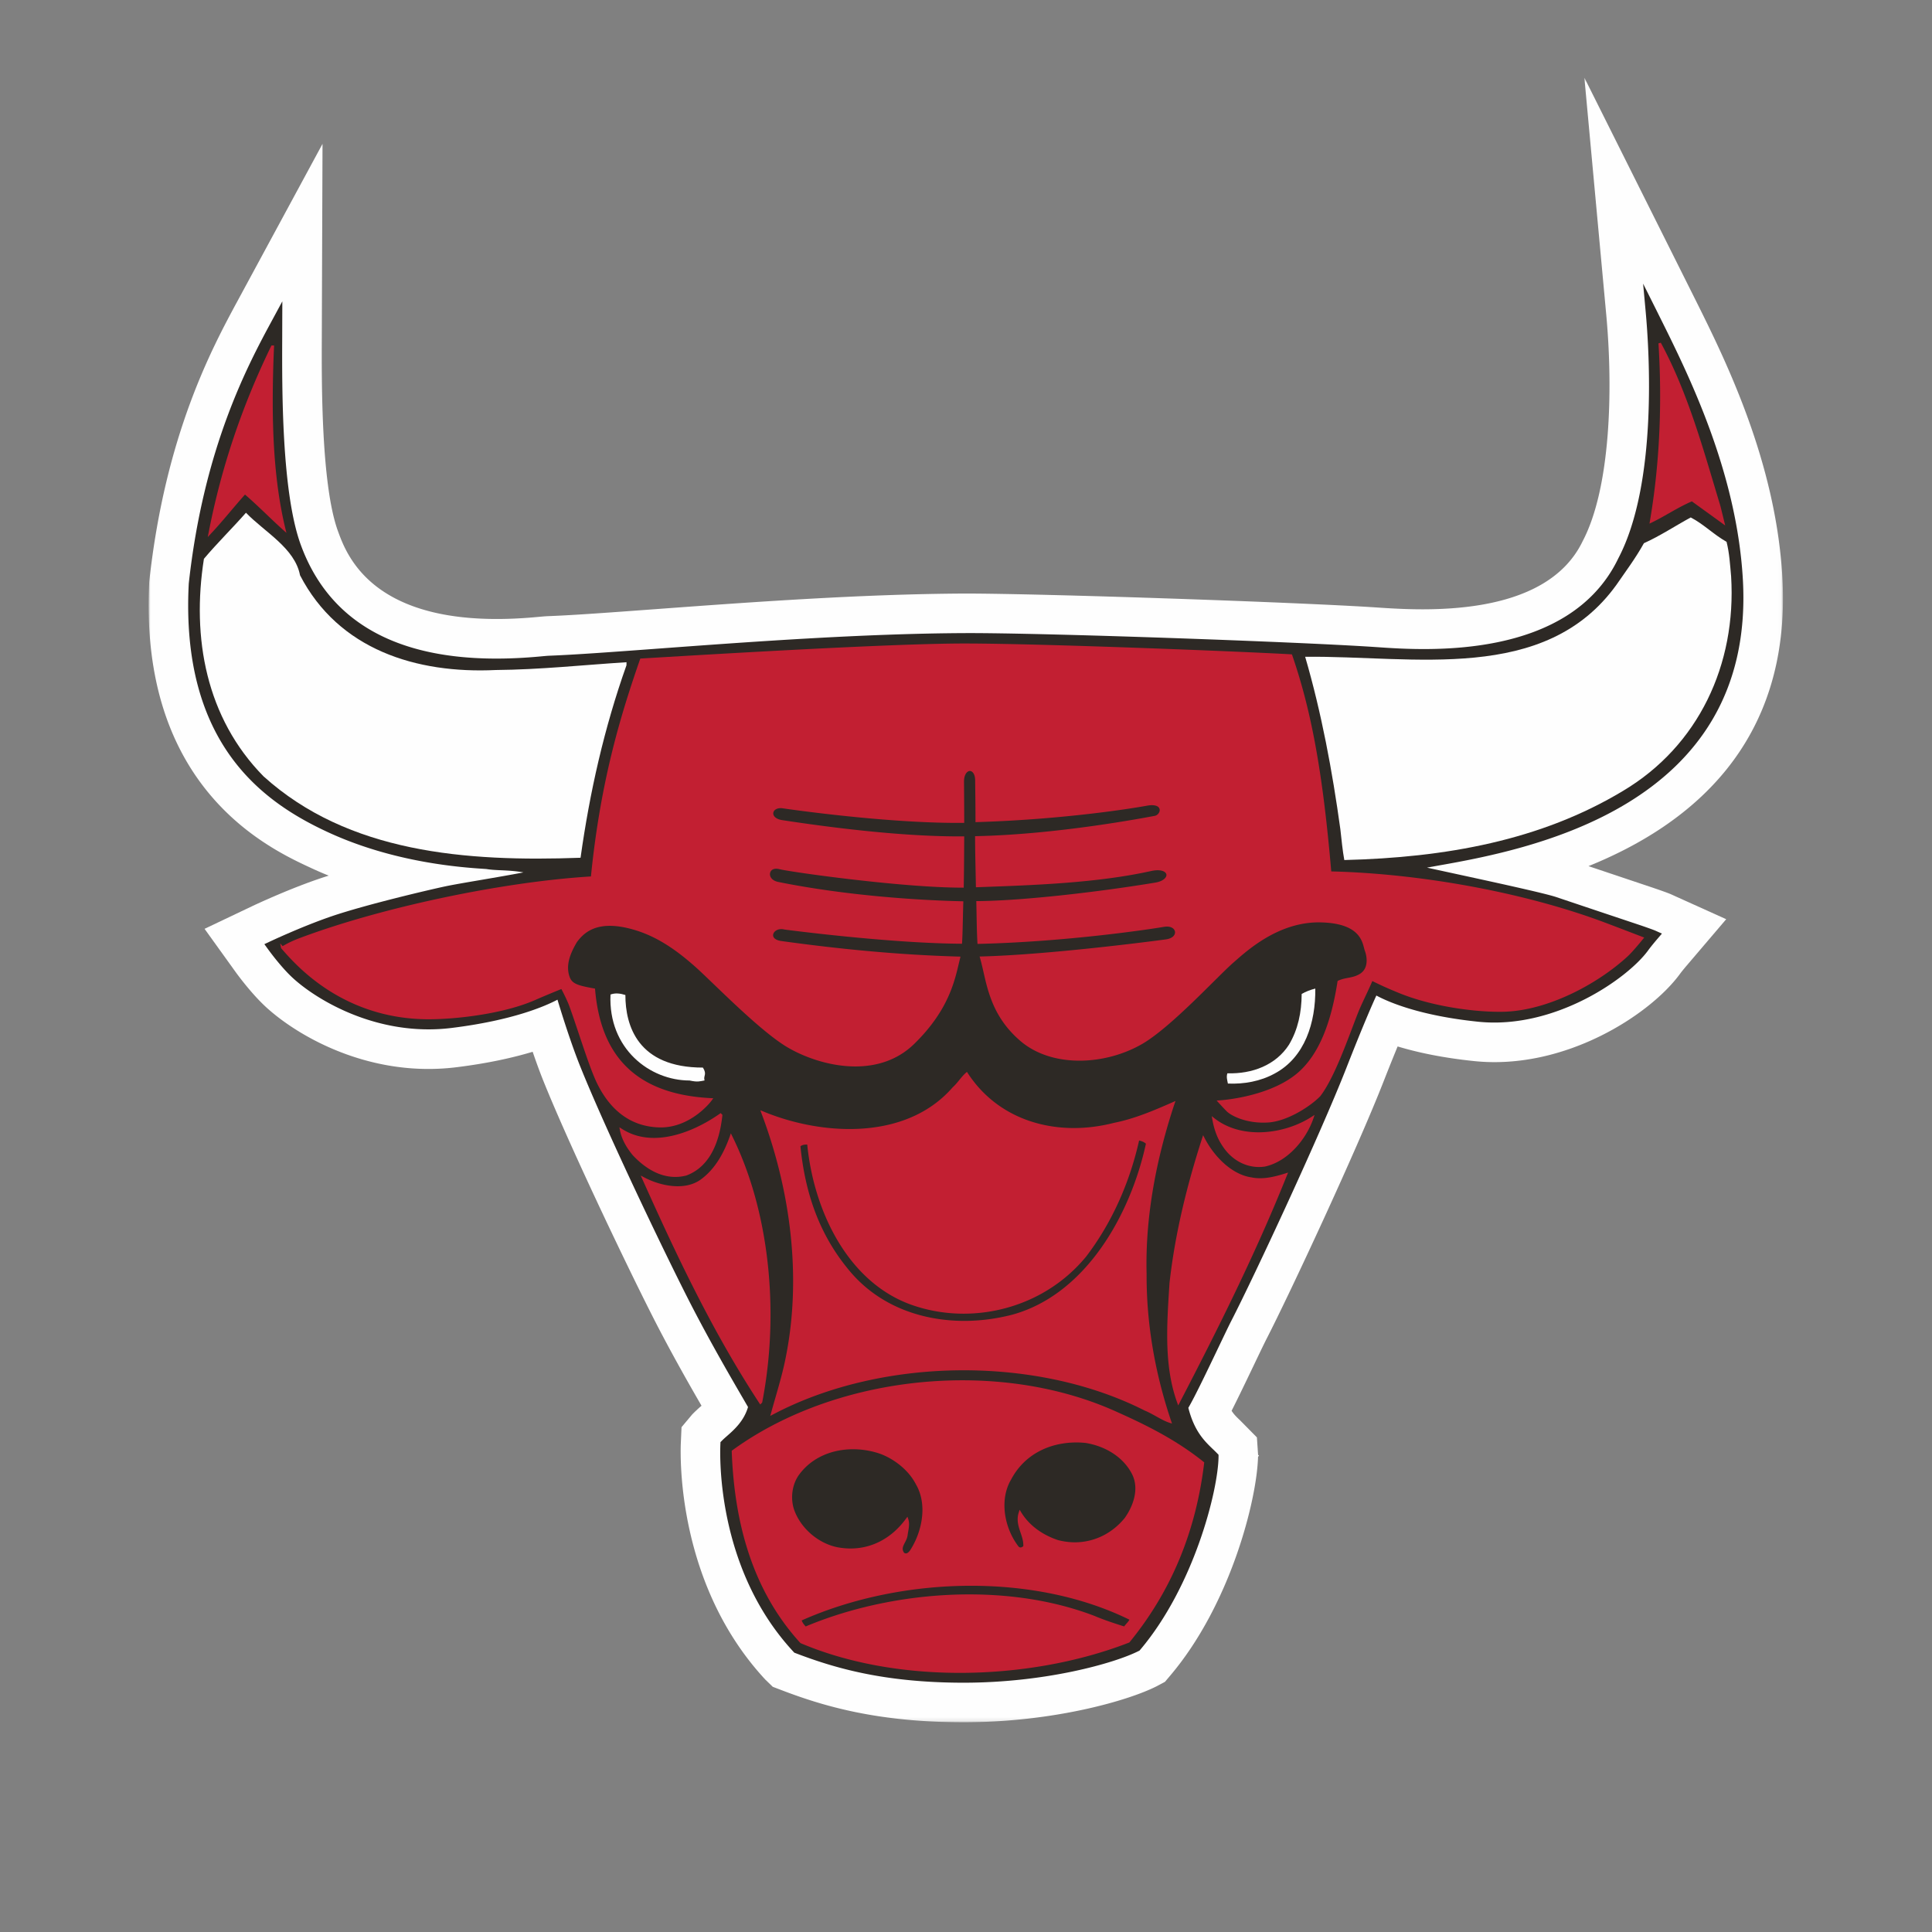
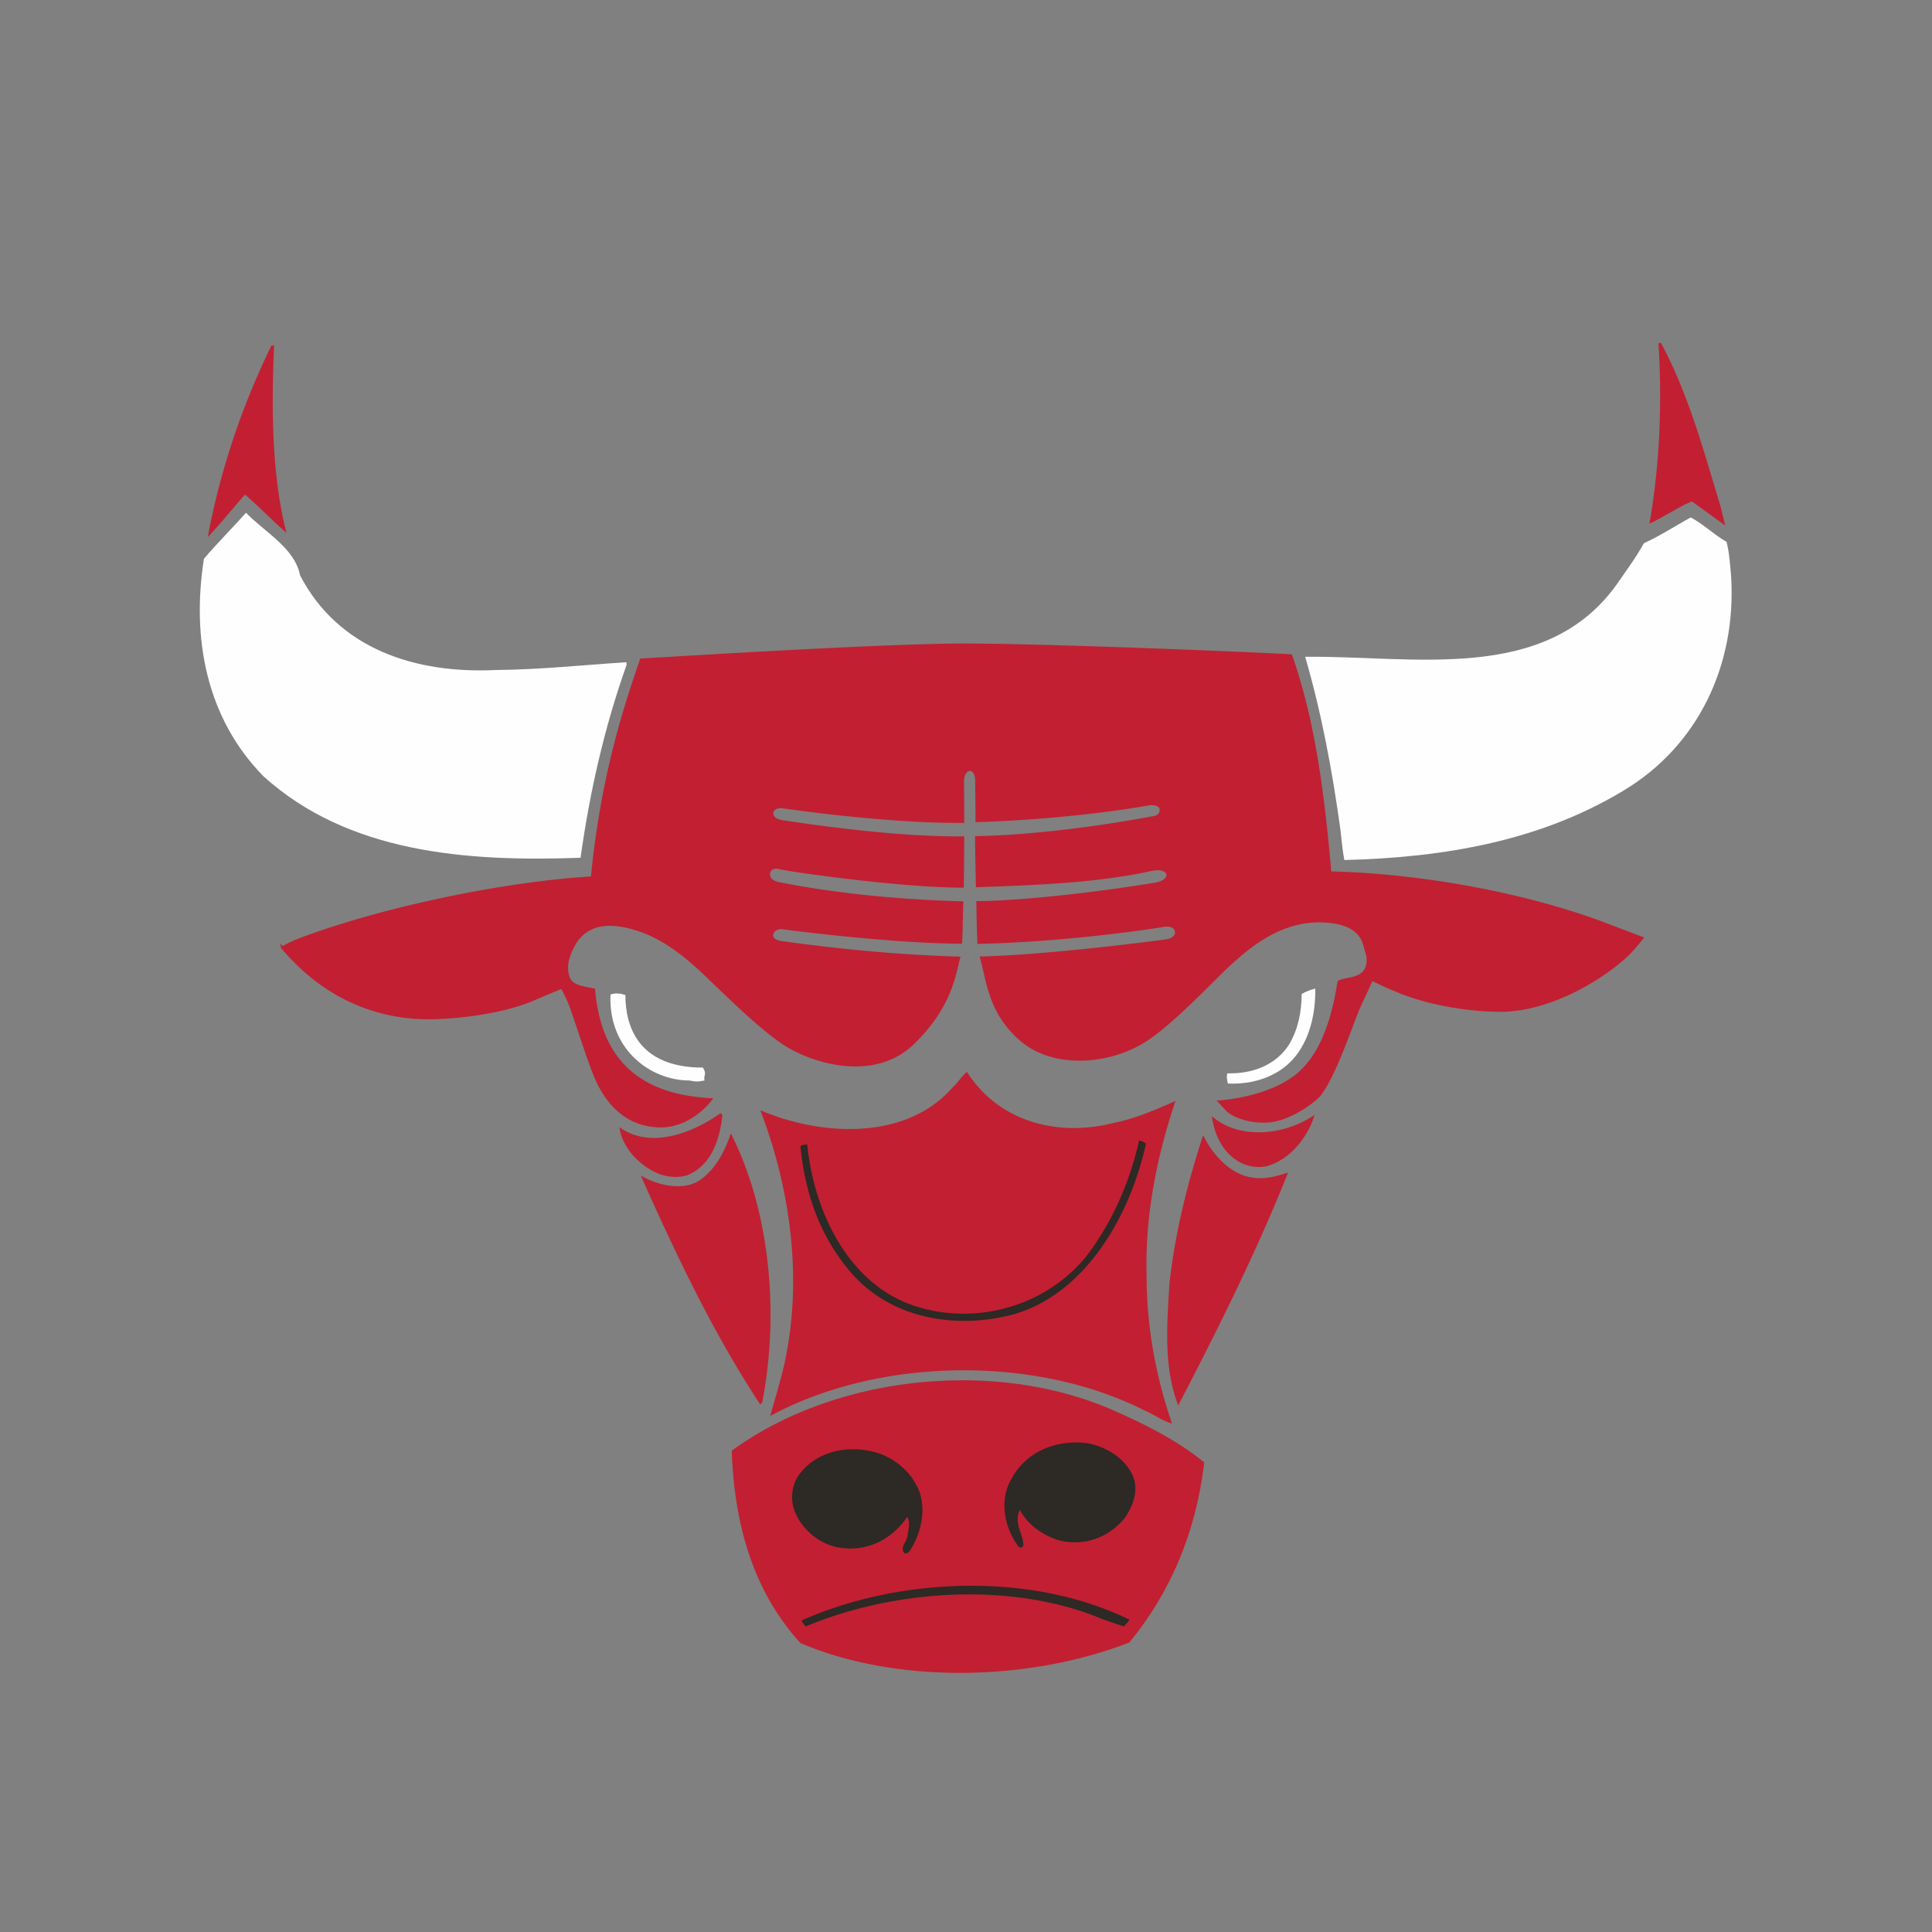
<svg xmlns="http://www.w3.org/2000/svg" xmlns:xlink="http://www.w3.org/1999/xlink" width="500" height="500" viewBox="0 0 500 500">
  <rect x="0" y="0" width="500" height="500" fill="#808080" stroke="none" />
  <defs>
    <path id="a" d="M422.973.244H.003v425.614h422.97z" />
  </defs>
  <g fill="none" fill-rule="evenodd">
    <g transform="translate(38.462 19.862)">
      <mask id="b" fill="#fff">
        <use xlink:href="#a" />
      </mask>
-       <path fill="#FEFEFE" fill-rule="nonzero" d="m389.5 209.947-16.861-5.653c25.763-10.427 52.654-31.249 50.175-74.777-1.711-30.122-14.844-56.444-22.701-72.196L371.573.243l5.675 61.503c1.762 19.275 1.127 44.675-6.126 58.461-9.68 20.125-41.785 17.913-53.279 17.145-20.303-1.352-86.428-3.605-106.486-3.605-26.798.113-56.198 2.274-80.118 4.035-11.381.84-21.205 1.567-27.813 1.813-.686.02-1.68.113-3.011.236-41.929 3.871-49.059-15.773-51.415-22.236-4.343-11.911-4.23-38.612-4.18-50.114l.185-50.114L23 58.048C16.465 70.145 4.305 92.636.167 130.624c-2.797 53.494 30.885 69.072 41.949 74.183a94.316 94.316 0 0 0 4.487 1.945 89.44 89.44 0 0 0-2.592.85c-7.212 2.459-14.7 5.88-16.964 6.934l-12.57 5.982 8.206 11.41c1.035 1.402 3.77 5.008 6.782 7.968 7.6 7.476 26.777 19.347 50.226 16.438 8.205-1.014 14.69-2.489 19.7-3.995.87 2.54 1.833 5.203 2.816 7.641 7.192 17.862 23.53 51.865 29.677 63.685 4.047 7.783 8.083 14.881 11.207 20.279l-.277.235a42.335 42.335 0 0 0-2.11 1.987l-2.786 3.319-.174 3.922c-.174 3.698-1.014 36.79 21.88 61.432l1.906 1.843 2.203.84c10.756 4.117 24.77 8.337 47.204 8.337 23.12 0 42.492-5.551 49.93-9.31l2.16-1.157 1.414-1.67c15.54-18.384 22.373-45.32 22.68-56.566l.247-.318-.236-.184-.307-4.517-4.303-4.363c-.942-.901-1.66-1.587-2.243-2.53 1.608-3.175 3.575-7.261 5.716-11.737l.44-.922c1.26-2.622 2.326-4.854 2.95-6.073 5.942-11.563 23.275-48.742 30.149-66.307a584.842 584.842 0 0 1 3.708-9.248c4.948 1.495 11.463 2.93 19.802 3.79 23.428 2.437 45.616-12.045 53.289-22.594.41-.553.983-1.25 1.383-1.731l10.561-12.393-14.382-6.494c-.195-.082-1.086-.46-4.395-1.587" mask="url(#b)" />
    </g>
-     <path fill="#2D2925" fill-rule="nonzero" d="M451.05 149.959c-1.597-28.043-14.157-53.197-21.655-68.232l-.891-1.793-3.268-6.524.666 7.272c.922 10.047 3.145 44.378-7.09 63.828-12.681 26.383-49.99 23.833-62.252 22.983l-.932-.062c-20.15-1.341-85.691-3.666-105.77-3.584-26.552.112-55.85 2.273-79.4 4.004-11.525.85-21.493 1.588-28.202 1.844-.543.02-1.342.092-2.428.195-33.017 3.072-53.873-6.658-61.997-28.924-4.978-13.663-4.845-40.67-4.794-53.647l.01-3.882.02-5.449-2.59 4.794c-6.209 11.47-17.744 32.825-21.626 68.242-2.172 41.746 19.515 56.72 36.028 64.35 17.24 7.979 34.86 9.126 40.648 9.505l.42.03-.164-.02c1.189.215 2.551.276 3.985.338 1.783.082 3.709.184 5.686.553-3.125.604-7.233 1.31-10.838 1.925-3.842.656-7.468 1.28-9.353 1.68-3.913.83-20.53 4.711-29.482 7.764-7.601 2.6-15.786 6.462-15.868 6.493l-1.496.707.973 1.341c.113.154 2.858 3.964 5.716 6.77 5.85 5.756 22.127 16.019 41.786 13.57 15.714-1.945 24.134-5.591 27.382-7.312 1.014 3.38 3.452 11.205 5.9 17.299 7.079 17.596 23.193 51.117 29.257 62.773 4.907 9.433 9.773 17.81 13 23.352l1.157 1.997c-1.055 3.615-3.575 5.868-5.46 7.517-.502.44-.932.82-1.3 1.199l-.37.368-.02.523c-.154 3.246-.912 32.385 18.91 53.729l.216.236.297.112c9.875 3.78 22.772 7.661 43.537 7.661 21.184 0 38.999-5.029 45.247-8.183l.256-.123.185-.215c13.83-16.356 20.12-40.958 20.273-49.899v-.573l-.4-.41a35.422 35.422 0 0 0-1.075-1.055c-2.152-2.069-4.815-4.63-6.341-10.682 1.69-2.889 4.988-9.781 7.672-15.394 1.506-3.144 2.797-5.859 3.514-7.251 5.86-11.4 22.947-48.045 29.728-65.365 4.292-10.948 6.7-16.428 7.745-18.691 3.001 1.618 11.084 5.203 26.357 6.78 19.812 2.048 38.702-11.215 43.957-18.436.881-1.218 2.387-2.97 2.397-2.98l1.189-1.393-1.66-.748c-.112-.05-.789-.338-3.739-1.352l-10.961-3.666-10.93-3.667c-2.981-1.014-16.36-3.912-26.112-6.032l-7.396-1.608 2.417-.44c22.619-4.005 82.71-14.647 79.33-74.142" />
    <path fill="#C21F32" fill-rule="nonzero" d="M53.978 137.907c3.299-17.053 8.748-33 16.186-48.312l.082-.184h.358v.328-.328h.328l-.01.338a314.62 314.62 0 0 0-.338 14.042c0 11.297.778 22.788 3.298 33.112l.246 1.004-.768-.686c-3.289-2.94-6.556-6.31-9.957-9.228-2.992 3.349-5.86 6.985-8.882 10.19l-.758.81.215-1.086zm391.255-6.995-.307.071.297-.092c-4.364-14.4-8.267-28.985-15.407-42.197l-.604.164c.286 4.578.43 9.126.43 13.642 0 11.051-.86 21.887-2.653 32.406l-.103.615.563-.277c3.504-1.69 6.823-3.964 10.408-5.49l8.626 6.238-1.25-5.08zM304.214 284.93l-.666.297c-4.906 2.161-9.936 4.312-15.253 5.367-3.442.881-6.935 1.342-10.387 1.342-10.787-.01-21.093-4.466-27.464-14.226l-.205-.318-.277.256c-1.28 1.127-2.059 2.53-3.39 3.728-6.792 7.815-16.647 10.816-26.717 10.816-7.816 0-15.755-1.813-22.393-4.578l-.687-.277.256.697c5.102 13.488 8.226 28.462 8.226 43.508 0 6.749-.625 13.499-1.987 20.146-.932 4.66-2.49 9.494-3.729 14.041l-.205.707.656-.338c14.372-7.61 31.92-11.471 49.417-11.471 16.564 0 33.088 3.452 46.835 10.426 2.264.932 4.385 2.51 6.454 3.175l.615.195-.205-.604c-4.006-11.87-6.372-24.479-6.372-37.68v-.564a103.1 103.1 0 0 1-.03-2.51c0-14.43 3.021-28.636 7.273-41.448l.235-.687zm-140.531 13.955c-1.536-1.905-2.786-3.984-3.247-6.411l-.144-.738.635.4c2.582 1.669 5.42 2.355 8.329 2.355 6.003 0 12.313-2.95 17.036-6.268l.215-.154.184.195.164.154-.236.225.236-.225.102.102-.01.154c-.655 6.135-2.837 13.15-9.342 15.557-.973.246-1.916.359-2.838.359-4.364 0-8.154-2.54-11.084-5.705m152.679-2.334c-1.394-2.08-2.162-4.322-2.613-6.852l-.153-.84.666.523c3.227 2.55 7.293 3.656 11.452 3.656 4.887 0 9.886-1.526 13.727-4.005l.769-.491-.287.87c-1.906 5.551-6.72 11.225-12.57 12.495-.502.072-1.014.113-1.516.113-3.83 0-7.283-2.069-9.475-5.47" />
    <path fill="#C21F32" fill-rule="nonzero" d="M323.84 304.698c.758.164 1.526.226 2.294.226 2.203 0 4.415-.584 6.577-1.26l.645-.205-.256.625c-8.062 20.156-17.794 39.647-27.843 58.994l-.338.645-.246-.686c-2.028-5.562-2.602-11.471-2.602-17.514 0-4.435.308-8.941.594-13.448 1.445-12.997 4.58-25.513 8.462-37.547l.235-.737.36.686c2.386 4.65 6.914 9.443 12.097 10.221M196.53 363.153c-12.16-18.548-21.4-38.161-30.322-58.061l-.389-.86.83.44c2.417 1.3 5.665 2.325 8.748 2.325 2.09 0 4.087-.461 5.757-1.598 3.903-2.735 6.198-7.036 7.745-11.379l.245-.717.338.686c6.71 13.56 9.927 29.989 9.927 46.233 0 7.691-.727 15.352-2.141 22.655l-.02.092-.062.072-.44.44-.215-.328zm10.688 62.104-.061-.031-.052-.051c-12.385-13.591-17.056-31.064-17.732-49.551v-.174l.143-.103c16.288-11.86 38.067-18.128 59.538-18.128 14.096 0 28.069 2.704 40.27 8.306 7.795 3.483 15.304 7.293 22.188 12.823l-.195.256.195-.256.143.113-.02.174c-2.09 17.401-8.308 32.908-19.29 46.355l-.05.072-.072.03c-13.072 5.091-28.479 7.846-43.814 7.846-14.454 0-28.847-2.438-41.19-7.681m217.888-182.775s-7.663-2.939-9.63-3.676c-21-7.907-48.003-12.731-70.95-13.284-2.192-25.554-5.132-41.531-10.11-55.973l-.072-.194-.205-.02c-11.832-.687-64.301-2.797-84.585-2.797-20.293 0-71.82 3.196-83.642 3.882l-.205.01-.071.205c-4.764 13.765-10.183 30.92-12.703 56.188-23.192 1.423-54.406 8.06-75.416 15.967a29.032 29.032 0 0 0-3.391 1.516c-.369.204-.656.368-.86.48-.052.021-.093.052-.134.073l-.635-.728.226 1.158a.278.278 0 0 0 .082.164c3.216 3.646 15.048 17.83 37.021 18.323.359.01.728.01 1.117.01 7.18 0 19.34-1.393 27.474-4.947 1.977-.88 5.819-2.458 6.864-2.878.39.737 1.547 2.98 2.12 4.588 2.356 6.545 5.163 15.947 7.233 20.054 3.052 6.094 8.03 10.99 16.103 11.174h.318c7.293-.02 12.323-5.838 13.204-7.077l.338-.471-.584-.031c-20.314-1.024-28.621-11.809-30.004-28.104l-.02-.246-.236-.04c-2.398-.43-3.924-.769-4.866-1.28-.943-.513-1.363-1.148-1.68-2.398a7.083 7.083 0 0 1-.195-1.669c0-1.997.81-4.169 2.315-6.678 1.567-2.1 3.883-4.168 8.492-4.178 1.906 0 4.2.358 6.997 1.249 6.32 1.997 11.391 6.074 14.915 9.167 4.22 3.687 16.473 16.458 23.9 20.924 4.364 2.612 10.991 5.05 17.742 5.05 5.399 0 10.88-1.568 15.274-5.88 9.445-9.258 10.592-17.227 11.832-22.153l.092-.39-.4-.01c-16.298-.46-31.736-2.058-45.954-4.024-1.65-.236-2.141-.932-2.141-1.516.01-.717.799-1.567 2.11-1.567.246 0 .512.03.8.102.04.01 26.88 3.564 45.677 3.677h.297l.02-.297c.154-2.192.185-6.033.318-10.355l.01-.327-.327-.01c-11.136-.247-29.851-1.424-47.584-4.999-1.536-.317-2.14-1.24-2.14-2.007.02-.748.522-1.403 1.628-1.414.246 0 .523.031.83.113 2.643.697 31.52 4.783 47.245 4.783h.123l.328.01v-.317c.072-3.36.102-8.091.123-12.639v-.317h-1.311c-10.162 0-24.873-1.024-45.791-4.21-1.71-.266-2.315-1.096-2.315-1.73 0-.656.614-1.363 1.926-1.373.112 0 .225.01.358.02-.01 0 25.528 3.8 45.443 3.8.46 0 .911 0 1.372-.01h.318v-.318c0-3.082-.02-6.677-.051-10.303v-.061c.01-1.957.88-2.745 1.516-2.745.594 0 1.362.686 1.372 2.489 0 1.372.082 5.274.082 10.15v.603l.328-.01c19.249-.583 36.182-2.837 44.131-4.26.461-.082.86-.123 1.21-.123 1.577.03 1.986.665 2.007 1.28 0 .625-.533 1.352-1.332 1.495-2.602.471-24.913 4.783-46.139 5.244h-.317l.01.318c0 3.748.143 8.613.205 12.577l.01.328.318-.01c14.27-.513 30.793-1.045 44.981-4.18.666-.143 1.24-.214 1.742-.214 1.649.02 2.263.676 2.263 1.229.031.645-.83 1.628-2.858 1.966-13.911 2.315-33.969 4.701-46.026 4.793h-.328l.01.328c.082 3.472.113 7.681.287 10.437l.02.307h.308c22.762-.543 44.316-3.78 47.983-4.414.266-.041.512-.062.748-.062 1.424.01 2.08.778 2.08 1.495 0 .707-.626 1.567-2.347 1.813-4.005.553-30.711 3.995-47.808 4.425l-.42.01.112.4c1.69 5.786 2.018 14.215 10.419 21.436 4.107 3.533 9.629 5.12 15.325 5.12 5.613 0 11.401-1.546 16.195-4.311 7.51-4.343 19.372-17.34 23.582-21.027 3.503-3.072 11.494-10.457 22.168-10.457.154 0 .297 0 .45.01 5.481.113 8.155 1.557 9.558 3.124 1.414 1.577 1.568 3.319 1.906 4.26a7.43 7.43 0 0 1 .45 2.48c-.01 1.33-.42 2.642-1.751 3.461-1.865 1.158-3.627.85-5.604 1.752l-.153.071-.031.164c-1.393 8.91-4.19 19.04-11.176 24.335-3.77 2.868-8.636 4.476-12.56 5.367-3.913.89-6.873 1.045-6.873 1.045l-.676.04.45.502s1.66 1.813 2.213 2.346c1.24 1.167 4.753 2.868 9.353 2.878.492 0 .994-.02 1.506-.051 5.03-.43 10.828-4.25 13.296-6.79 3.74-4.856 7.171-14.934 9.712-21.417.891-2.315 2.93-6.32 3.76-8.378 2.069.973 3.277 1.618 7.232 3.216 8.215 3.288 18.633 4.732 25.63 4.732.4 0 .789 0 1.168-.01 11.432-.297 24.36-7.21 32.156-14.431 1.362-1.27 3.893-4.414 3.903-4.425l.276-.348-.41-.154z" />
    <path fill="#2D2925" fill-rule="nonzero" d="M261.69 382.874c-1.208 2.028-1.741 4.353-1.741 6.719 0 3.83 1.414 7.753 3.626 10.61a.66.66 0 0 0 .533.277c.246 0 .522-.133.727-.358v-.205c.02-2.263-1.444-4.23-1.465-6.719 0-.573.082-1.188.298-1.813l.215-.665.358.594c2.233 3.687 5.819 6.012 9.568 7.261a17.42 17.42 0 0 0 4.354.574c4.999-.01 9.64-2.264 12.917-6.299 1.558-2.182 2.746-4.947 2.746-7.65 0-1.27-.256-2.53-.87-3.729-2.357-4.588-7.14-7.24-11.945-8.03a21.989 21.989 0 0 0-2.459-.133c-6.956 0-13.46 3.114-16.862 9.566m-27.24 19.146c.4.02.882-.44 1.21-1.004 1.823-2.868 3.062-6.596 3.062-10.232 0-2.386-.532-4.732-1.762-6.78l.277-.164-.287.144c-1.915-3.667-5.829-6.627-9.557-7.876a21.692 21.692 0 0 0-6.618-1.045c-5.348 0-10.572 2.048-13.87 6.452-1.27 1.67-1.906 3.82-1.906 5.961 0 1.116.174 2.233.533 3.277 1.752 4.896 6.402 8.768 11.33 9.7a18.77 18.77 0 0 0 3.247.297c5.737 0 10.787-2.807 14.372-7.733l.359-.492.205.574a4 4 0 0 1 .215 1.342c-.01 1.014-.266 2.038-.369 2.857-.174 1.444-1.311 2.56-1.27 3.554 0 .328.092.645.379 1.024a.88.88 0 0 0 .45.144m-25.934 18.904c12.518-5.254 27.485-8.296 42.349-8.296 11.217 0 22.362 1.731 32.37 5.562 2.51 1.065 5.164 1.935 7.694 2.724.635-.83.942-1.014 1.373-1.741-12.211-5.992-26.553-8.778-40.966-8.778-15.376 0-30.835 3.175-43.865 8.972.256.656.584 1.076 1.045 1.557m10.918-92.547c7.488 9.33 18.675 13.458 30.107 13.468 4.2 0 8.43-.563 12.518-1.629 19.064-5.284 30.568-26.055 34.502-44.224-.553-.512-1.045-.625-1.762-.84-2.387 10.692-6.945 21.19-13.696 30.03-8.073 9.832-19.986 14.799-31.716 14.799-4.169 0-8.318-.625-12.272-1.885-17.445-5.438-26.511-24.57-28.202-41.89-.717.011-1.198.052-1.762.441 1.189 11.932 4.764 22.563 12.283 31.73" />
    <path fill="#FEFEFE" fill-rule="nonzero" d="M77.648 148.879c9.998 19.286 30.158 25.503 50.667 24.52 11.473-.103 22.496-1.291 33.825-2.018l-.01.788c-5.767 16.244-9.496 32.785-11.883 49.817-29.687 1.086-60.122-1.26-82.054-21.078-14.854-15.107-18.644-35.826-15.417-56.29 3.544-4.199 7.18-7.722 10.879-11.921 4.866 5.029 12.65 9.136 13.993 16.182m369.185-8.657c.748 2.98.891 5.797 1.178 8.92 1.414 22.84-8.451 43.897-27.945 55.522-21.339 12.864-45.996 17.268-72.159 17.913-.44-2.345-.727-5.326-1.024-7.978-2.07-15.025-4.897-30.214-9.107-44.624 28.007-.318 62.078 7.067 80.569-18.64 2.468-3.586 4.937-6.863 7.099-10.755 4.138-1.854 8.123-4.496 12.118-6.667 3.36 1.74 5.911 4.414 9.271 6.309M340.397 255.843c.113 8.757-2.684 17.81-10.52 21.99-3.678 2.017-7.96 2.775-12.099 2.59-.143-.767-.45-1.72-.133-2.652 6.423.195 12.56-2.12 15.95-7.415 2.315-3.902 3.247-8.275 3.278-13.12 1.076-.625 2.295-1.086 3.524-1.393m-158.06 23.779c-1.157.195-1.71.491-3.882.01-10.306 0-21.082-8.255-20.457-22.245 1.219-.472 2.591-.287 3.851.123 0 7.937 3.207 18.783 20.068 18.783 1.148 1.844.041 2.028.42 3.329" />
    <path d="M0 0h500v500H0z" />
  </g>
</svg>